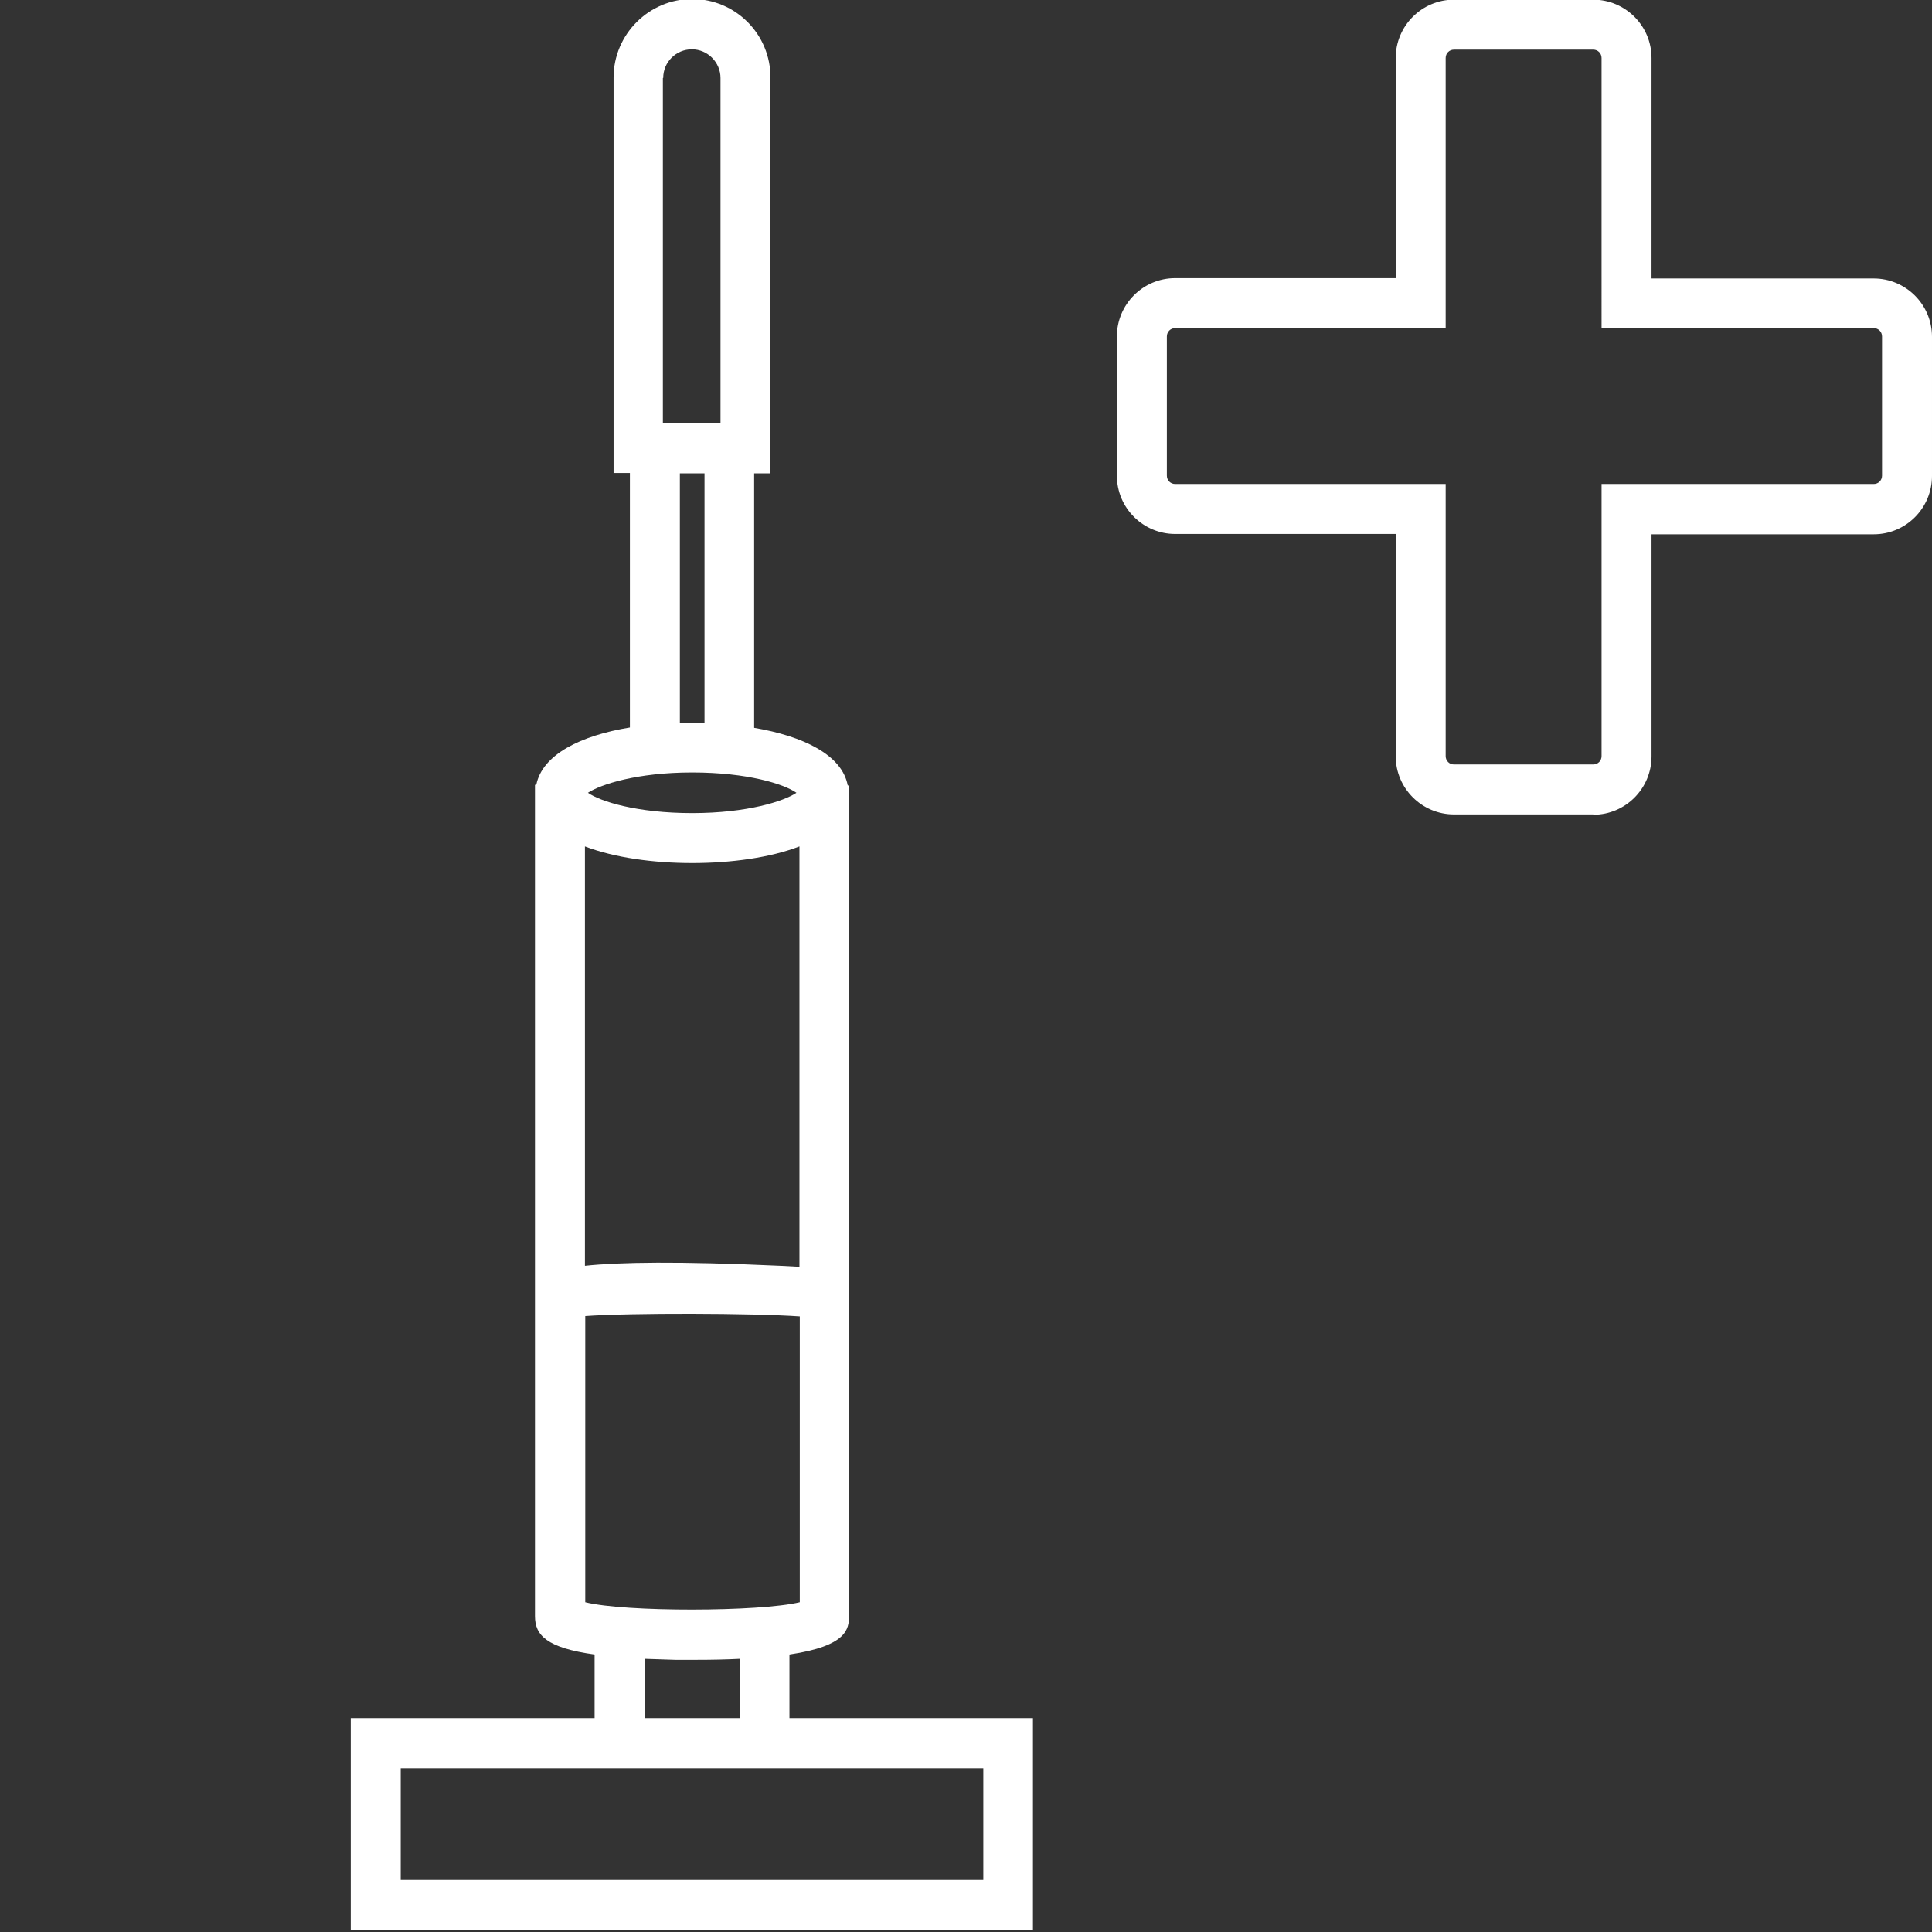
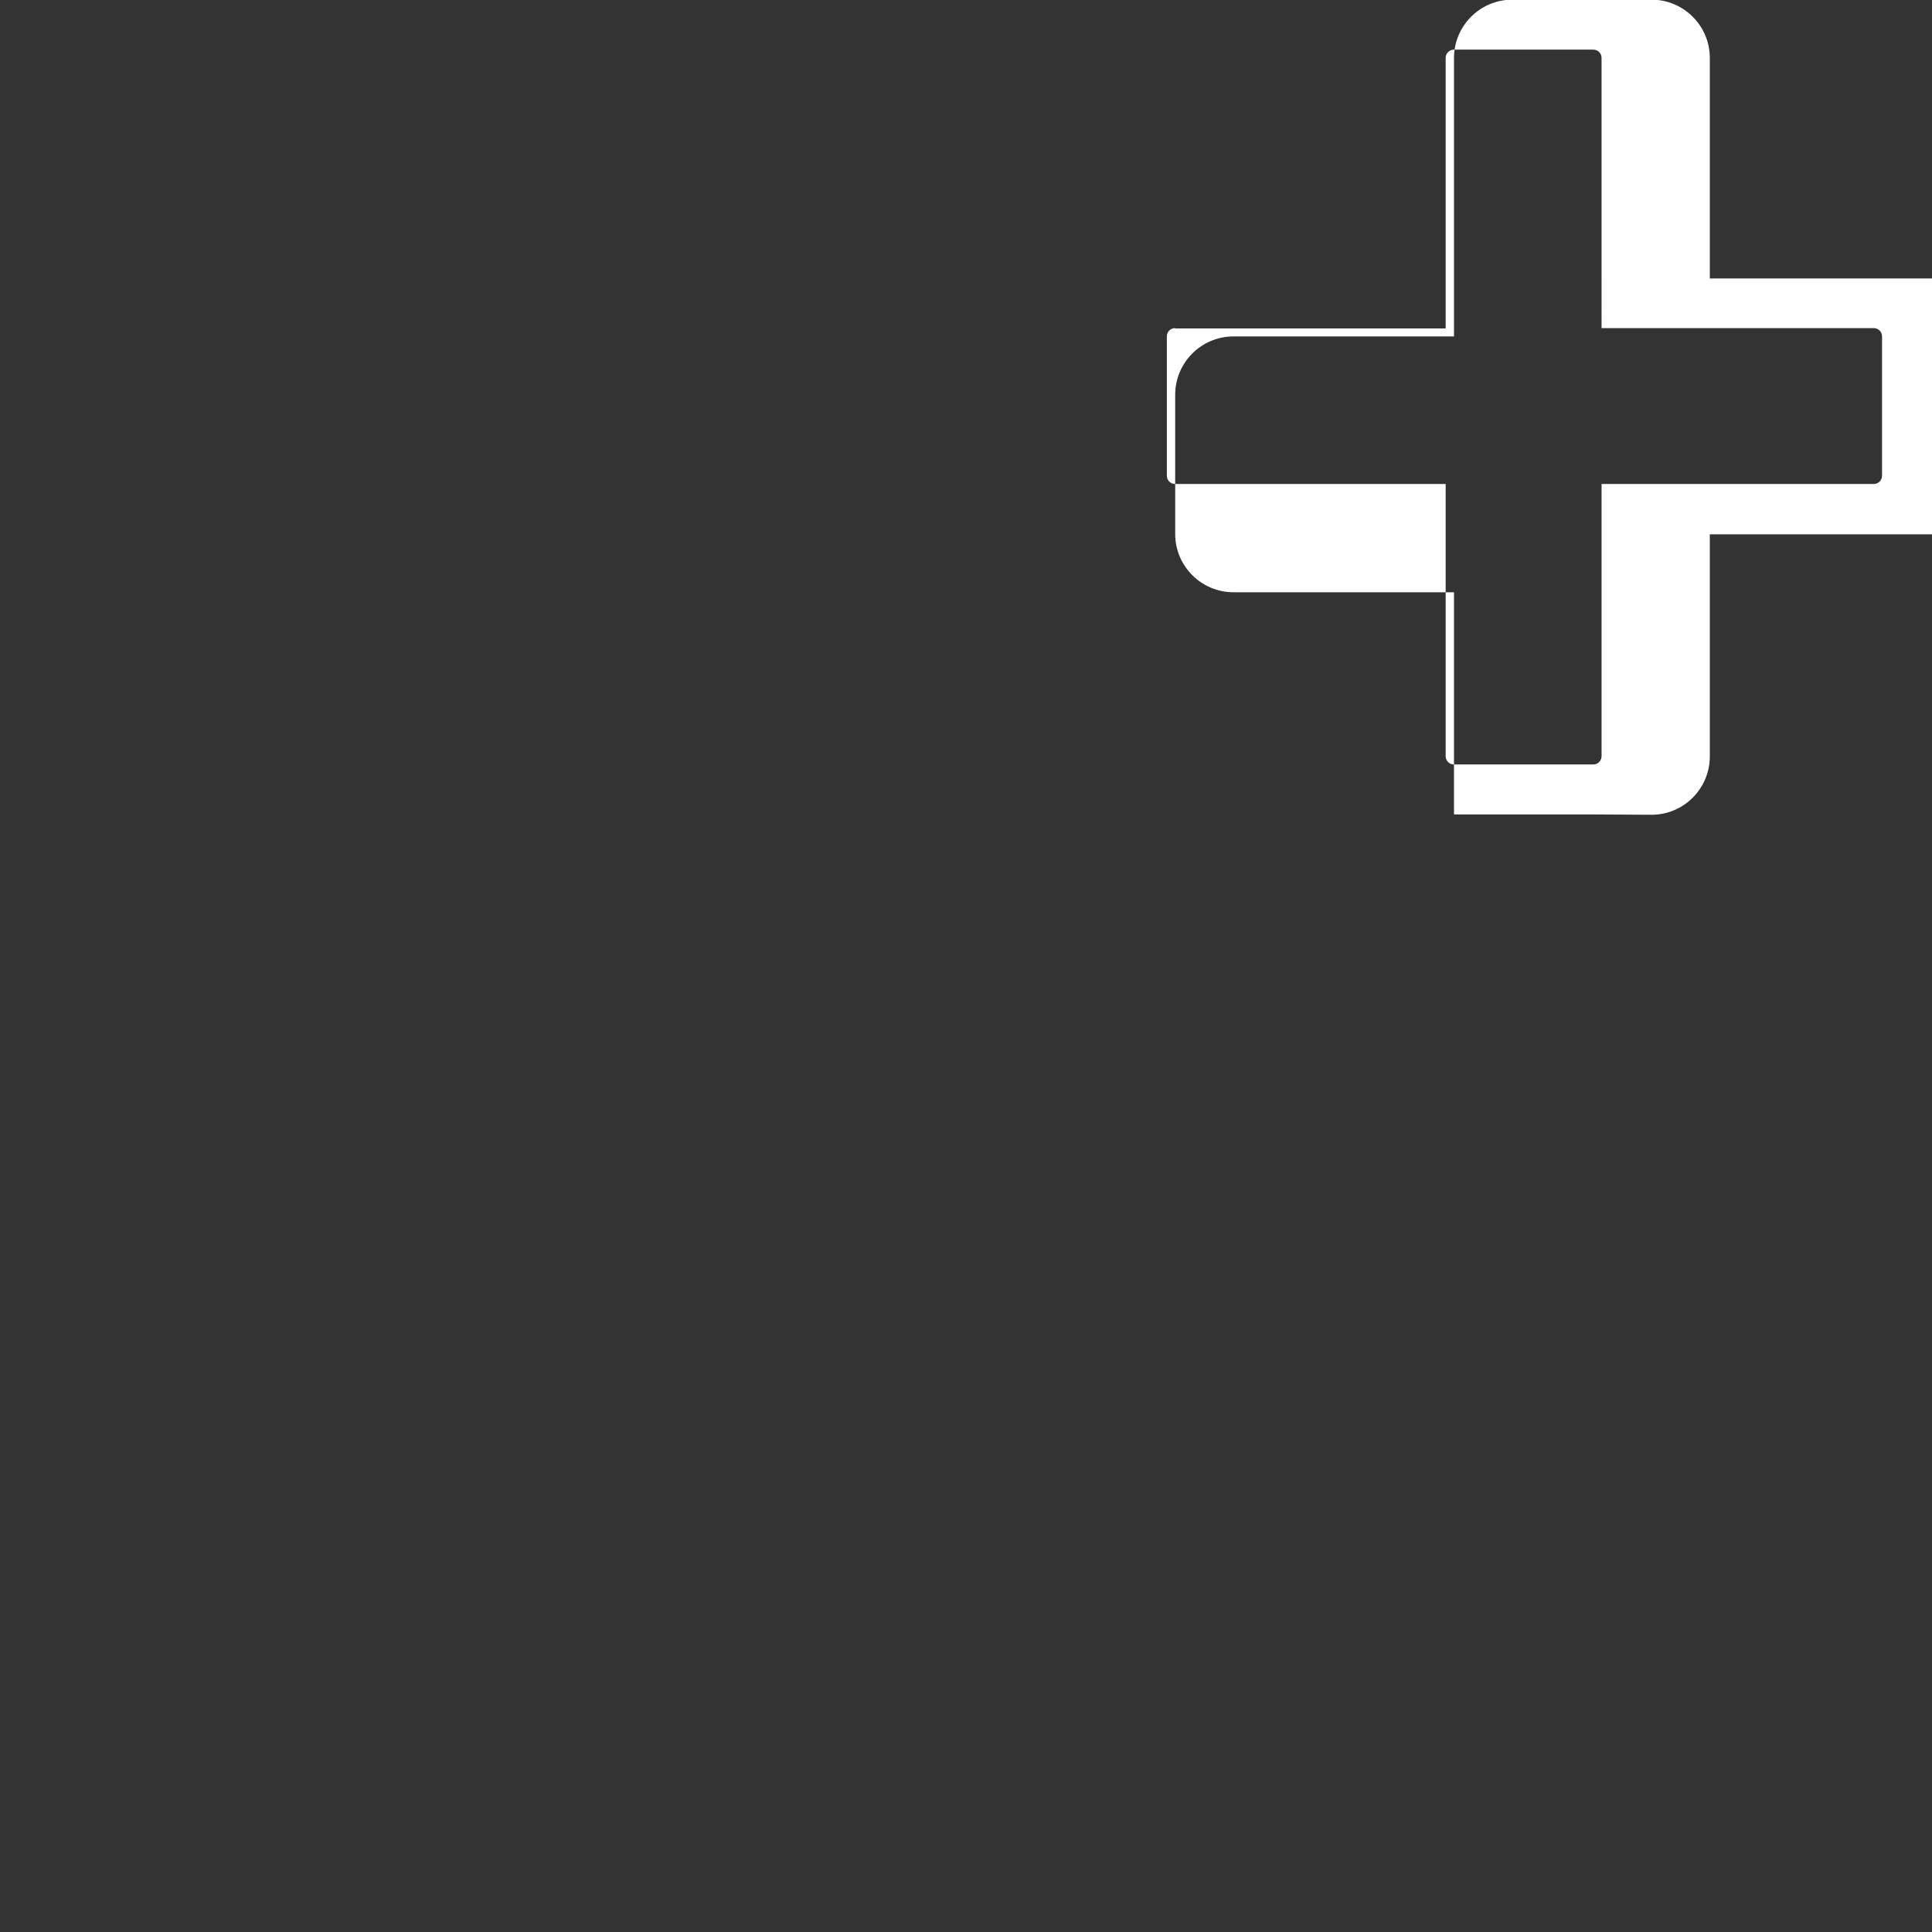
<svg xmlns="http://www.w3.org/2000/svg" id="Icons_Pfade_Anthrazit" data-name="Icons Pfade Anthrazit" viewBox="0 0 58 58">
  <rect x="0" y="0" width="58" height="58" fill="#333333" stroke="none" />
  <defs>
    <style>
      .cls-1 {
        fill: #fff;
      }
    </style>
  </defs>
-   <path class="cls-1" d="M47.83,24.45h-4.18c-.96,0-1.75-.78-1.75-1.75v-6.67h-6.62c-.96,0-1.75-.78-1.75-1.75v-4.18c0-.96.78-1.75,1.75-1.75h6.62V1.74c0-.96.78-1.75,1.75-1.75h4.18c.96,0,1.75.78,1.75,1.75v6.62h6.67c.96,0,1.75.78,1.75,1.75v4.18c0,.96-.78,1.75-1.75,1.75h-6.67v6.67c0,.96-.78,1.75-1.75,1.75ZM35.28,9.85c-.14,0-.25.11-.25.25v4.18c0,.14.11.25.25.25h8.12v8.17c0,.14.11.25.25.25h4.18c.14,0,.25-.11.25-.25v-8.17h8.17c.14,0,.25-.11.25-.25v-4.18c0-.14-.11-.25-.25-.25h-8.17V1.74c0-.14-.11-.25-.25-.25h-4.18c-.14,0-.25.11-.25.25v8.12h-8.12Z" />
-   <path class="cls-1" d="M23.7,51.58v-1.91c1.75-.26,1.78-.78,1.79-1.15,0-.23,0-21.93,0-24.68,0-.02,0-.03,0-.04s0-.03,0-.04c0-.09,0-.15,0-.18h-.04c-.17-.92-1.34-1.48-2.81-1.73v-7.64h.49V2.34C23.14,1.03,22.08-.03,20.78-.03s-2.36,1.06-2.36,2.36v11.87h.49v7.64c-1.47.24-2.63.81-2.81,1.72h-.04s0,.1,0,.18c0,.02,0,.03,0,.05s0,.03,0,.05c0,2.69,0,23.73,0,24.68,0,.57.35.95,1.79,1.15v1.91h-7.32v6.35h20.48v-6.35h-7.32ZM17.56,25.41c.89.34,2.06.5,3.22.5s2.34-.16,3.22-.5c0,2.68,0,7.85,0,12.62-.18-.01-.36-.02-.57-.03-3.07-.14-4.84-.11-5.87,0,0-4.77,0-9.93,0-12.6ZM24,38.91h0s0,0,0,0ZM19.91,2.34c0-.48.39-.86.86-.86s.86.39.86.86v10.37h-1.73V2.34ZM20.41,14.21h.74v7.5c-.12,0-.25-.01-.37-.01s-.25,0-.37.01v-7.5ZM20.78,23.19c1.67,0,2.76.35,3.13.61-.37.25-1.47.61-3.13.61s-2.76-.35-3.13-.61c.38-.25,1.47-.61,3.13-.61ZM17.56,39.51c1.36-.1,5.03-.09,6.45.01,0,3.98,0,7.44,0,8.58-1.21.29-5.24.3-6.44,0,0-1.16,0-4.63,0-8.6ZM19.35,49.8c.28.01.58.02.92.03.22,0,.43,0,.63,0,.49,0,.92-.01,1.31-.03v1.78h-2.86v-1.79ZM29.52,56.44H12.03v-3.35h17.49v3.35Z" />
+   <path class="cls-1" d="M47.83,24.45h-4.18v-6.67h-6.62c-.96,0-1.75-.78-1.75-1.75v-4.18c0-.96.78-1.75,1.75-1.75h6.62V1.74c0-.96.78-1.75,1.75-1.75h4.18c.96,0,1.75.78,1.75,1.75v6.62h6.67c.96,0,1.75.78,1.75,1.75v4.18c0,.96-.78,1.75-1.75,1.75h-6.67v6.67c0,.96-.78,1.75-1.75,1.75ZM35.28,9.85c-.14,0-.25.11-.25.25v4.18c0,.14.11.25.25.25h8.12v8.17c0,.14.11.25.25.25h4.18c.14,0,.25-.11.25-.25v-8.17h8.17c.14,0,.25-.11.25-.25v-4.18c0-.14-.11-.25-.25-.25h-8.17V1.74c0-.14-.11-.25-.25-.25h-4.18c-.14,0-.25.11-.25.25v8.12h-8.12Z" />
</svg>